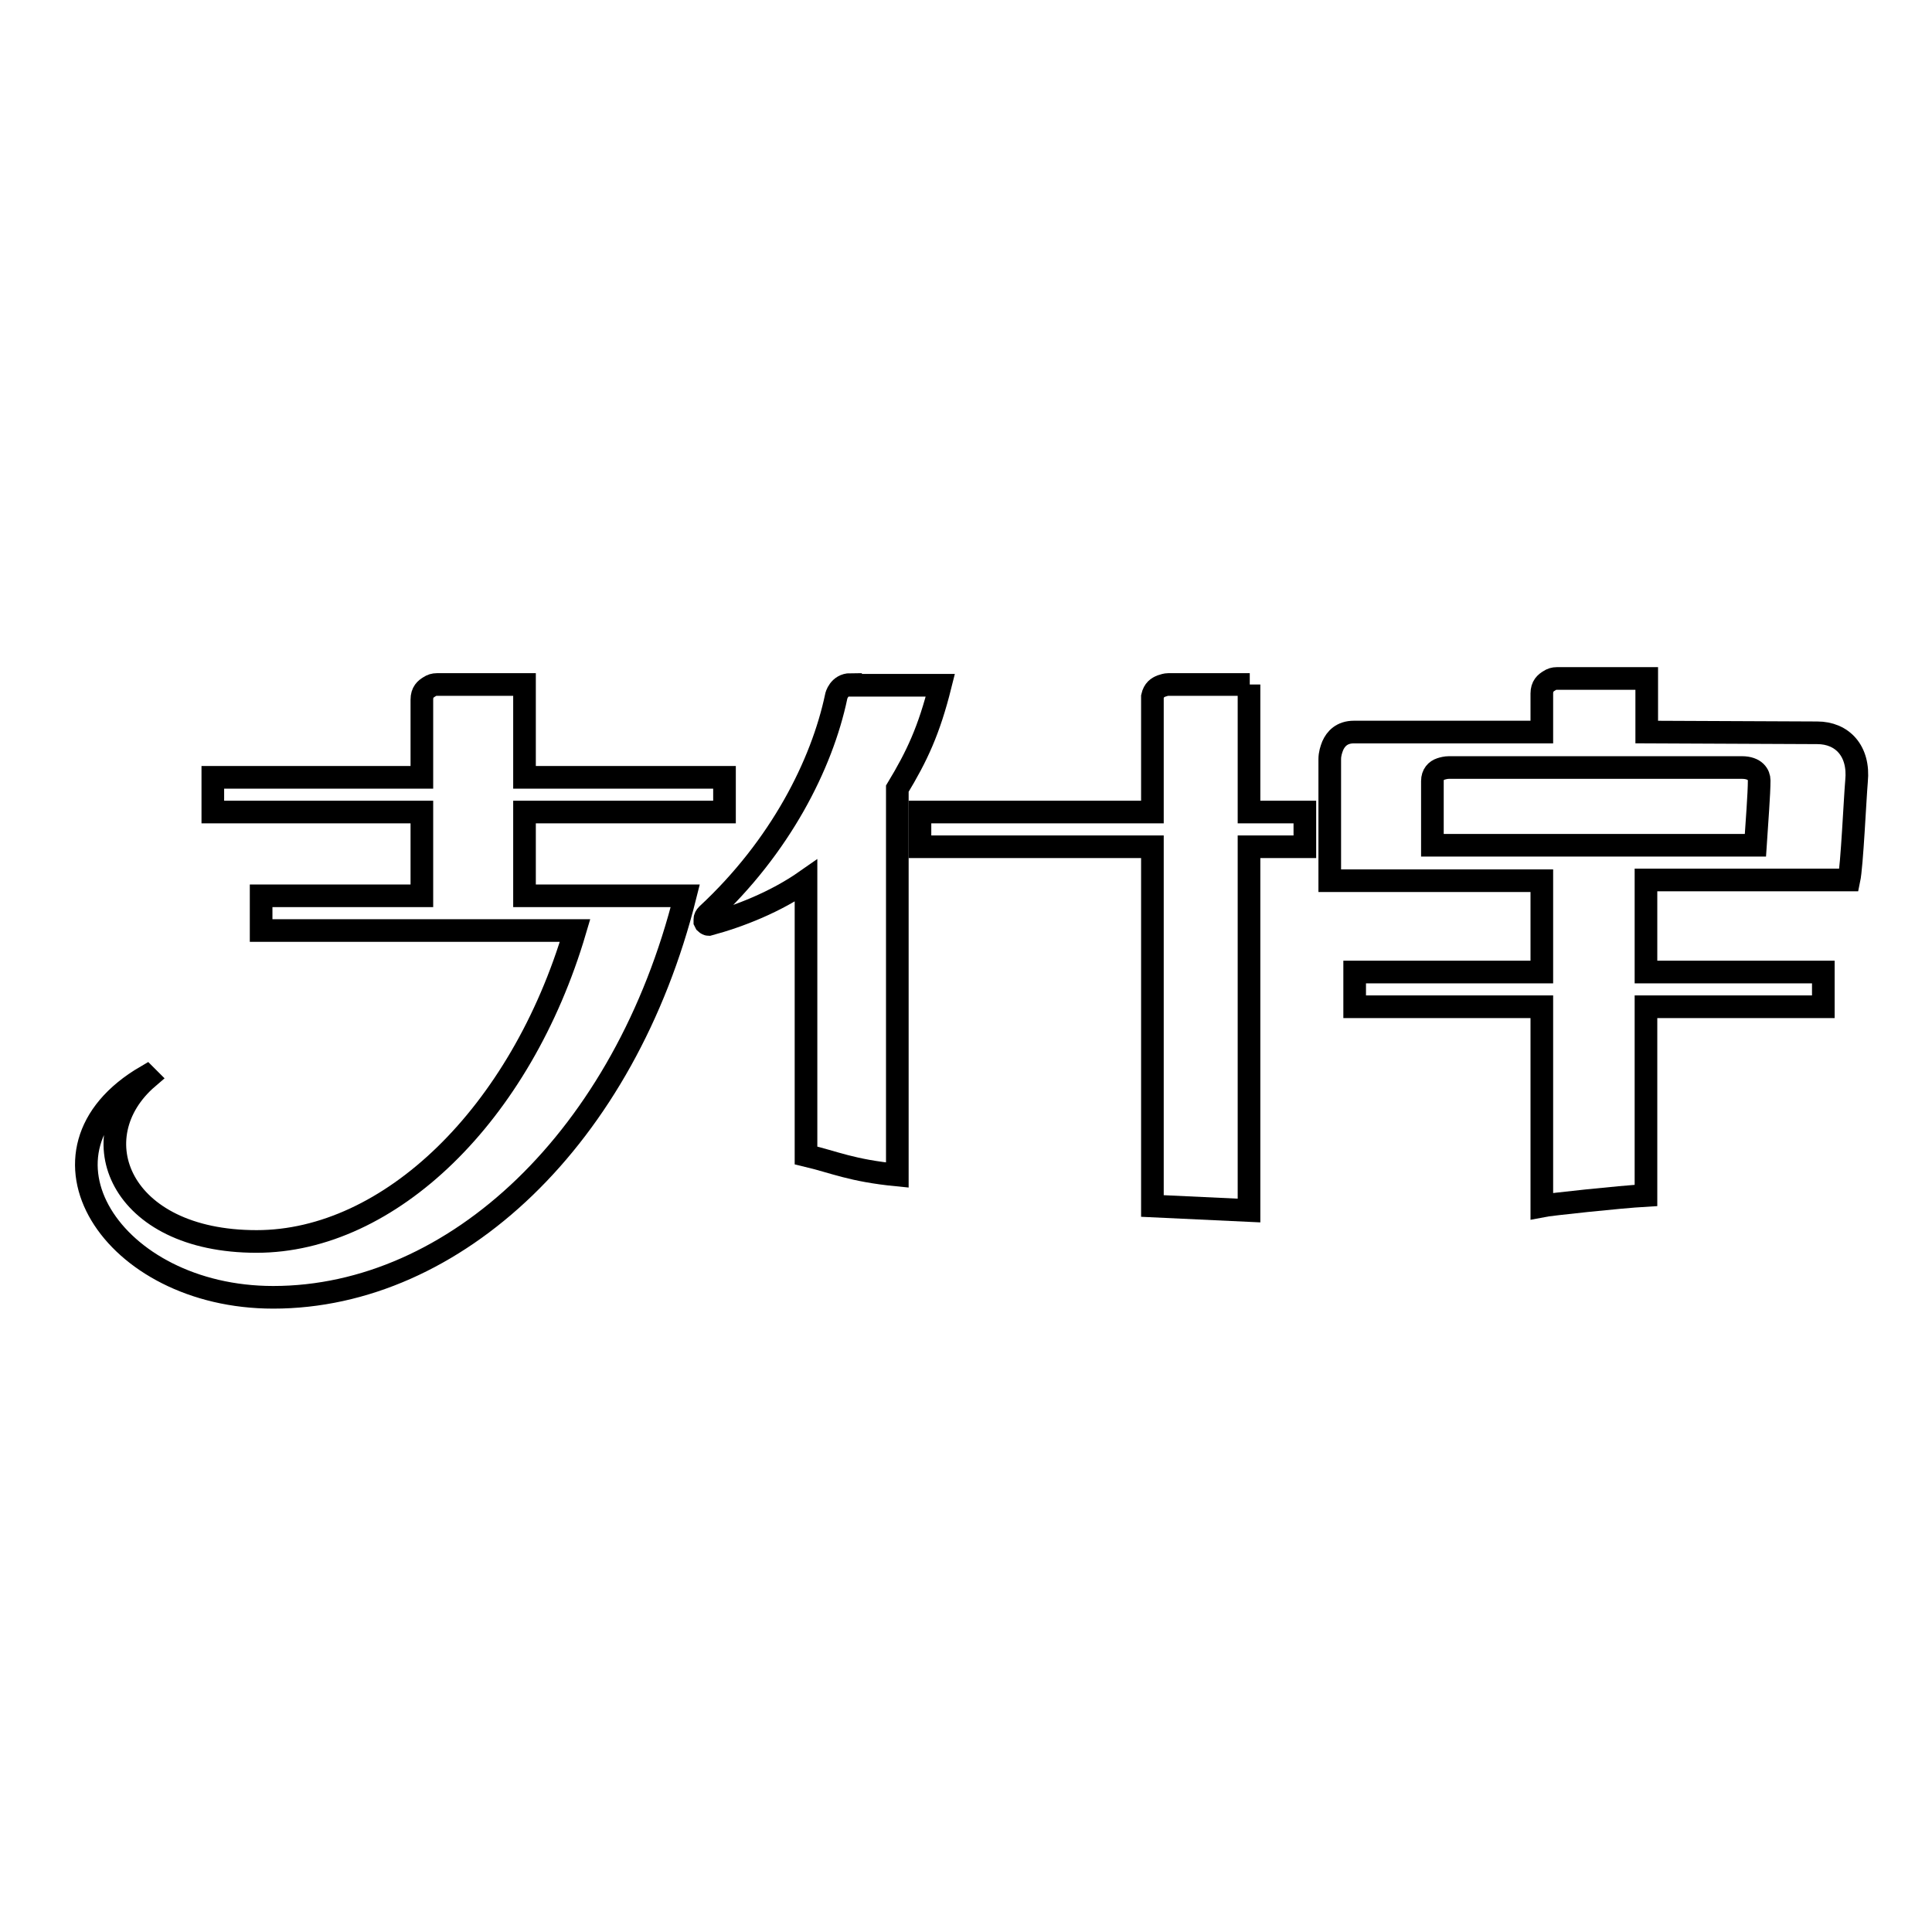
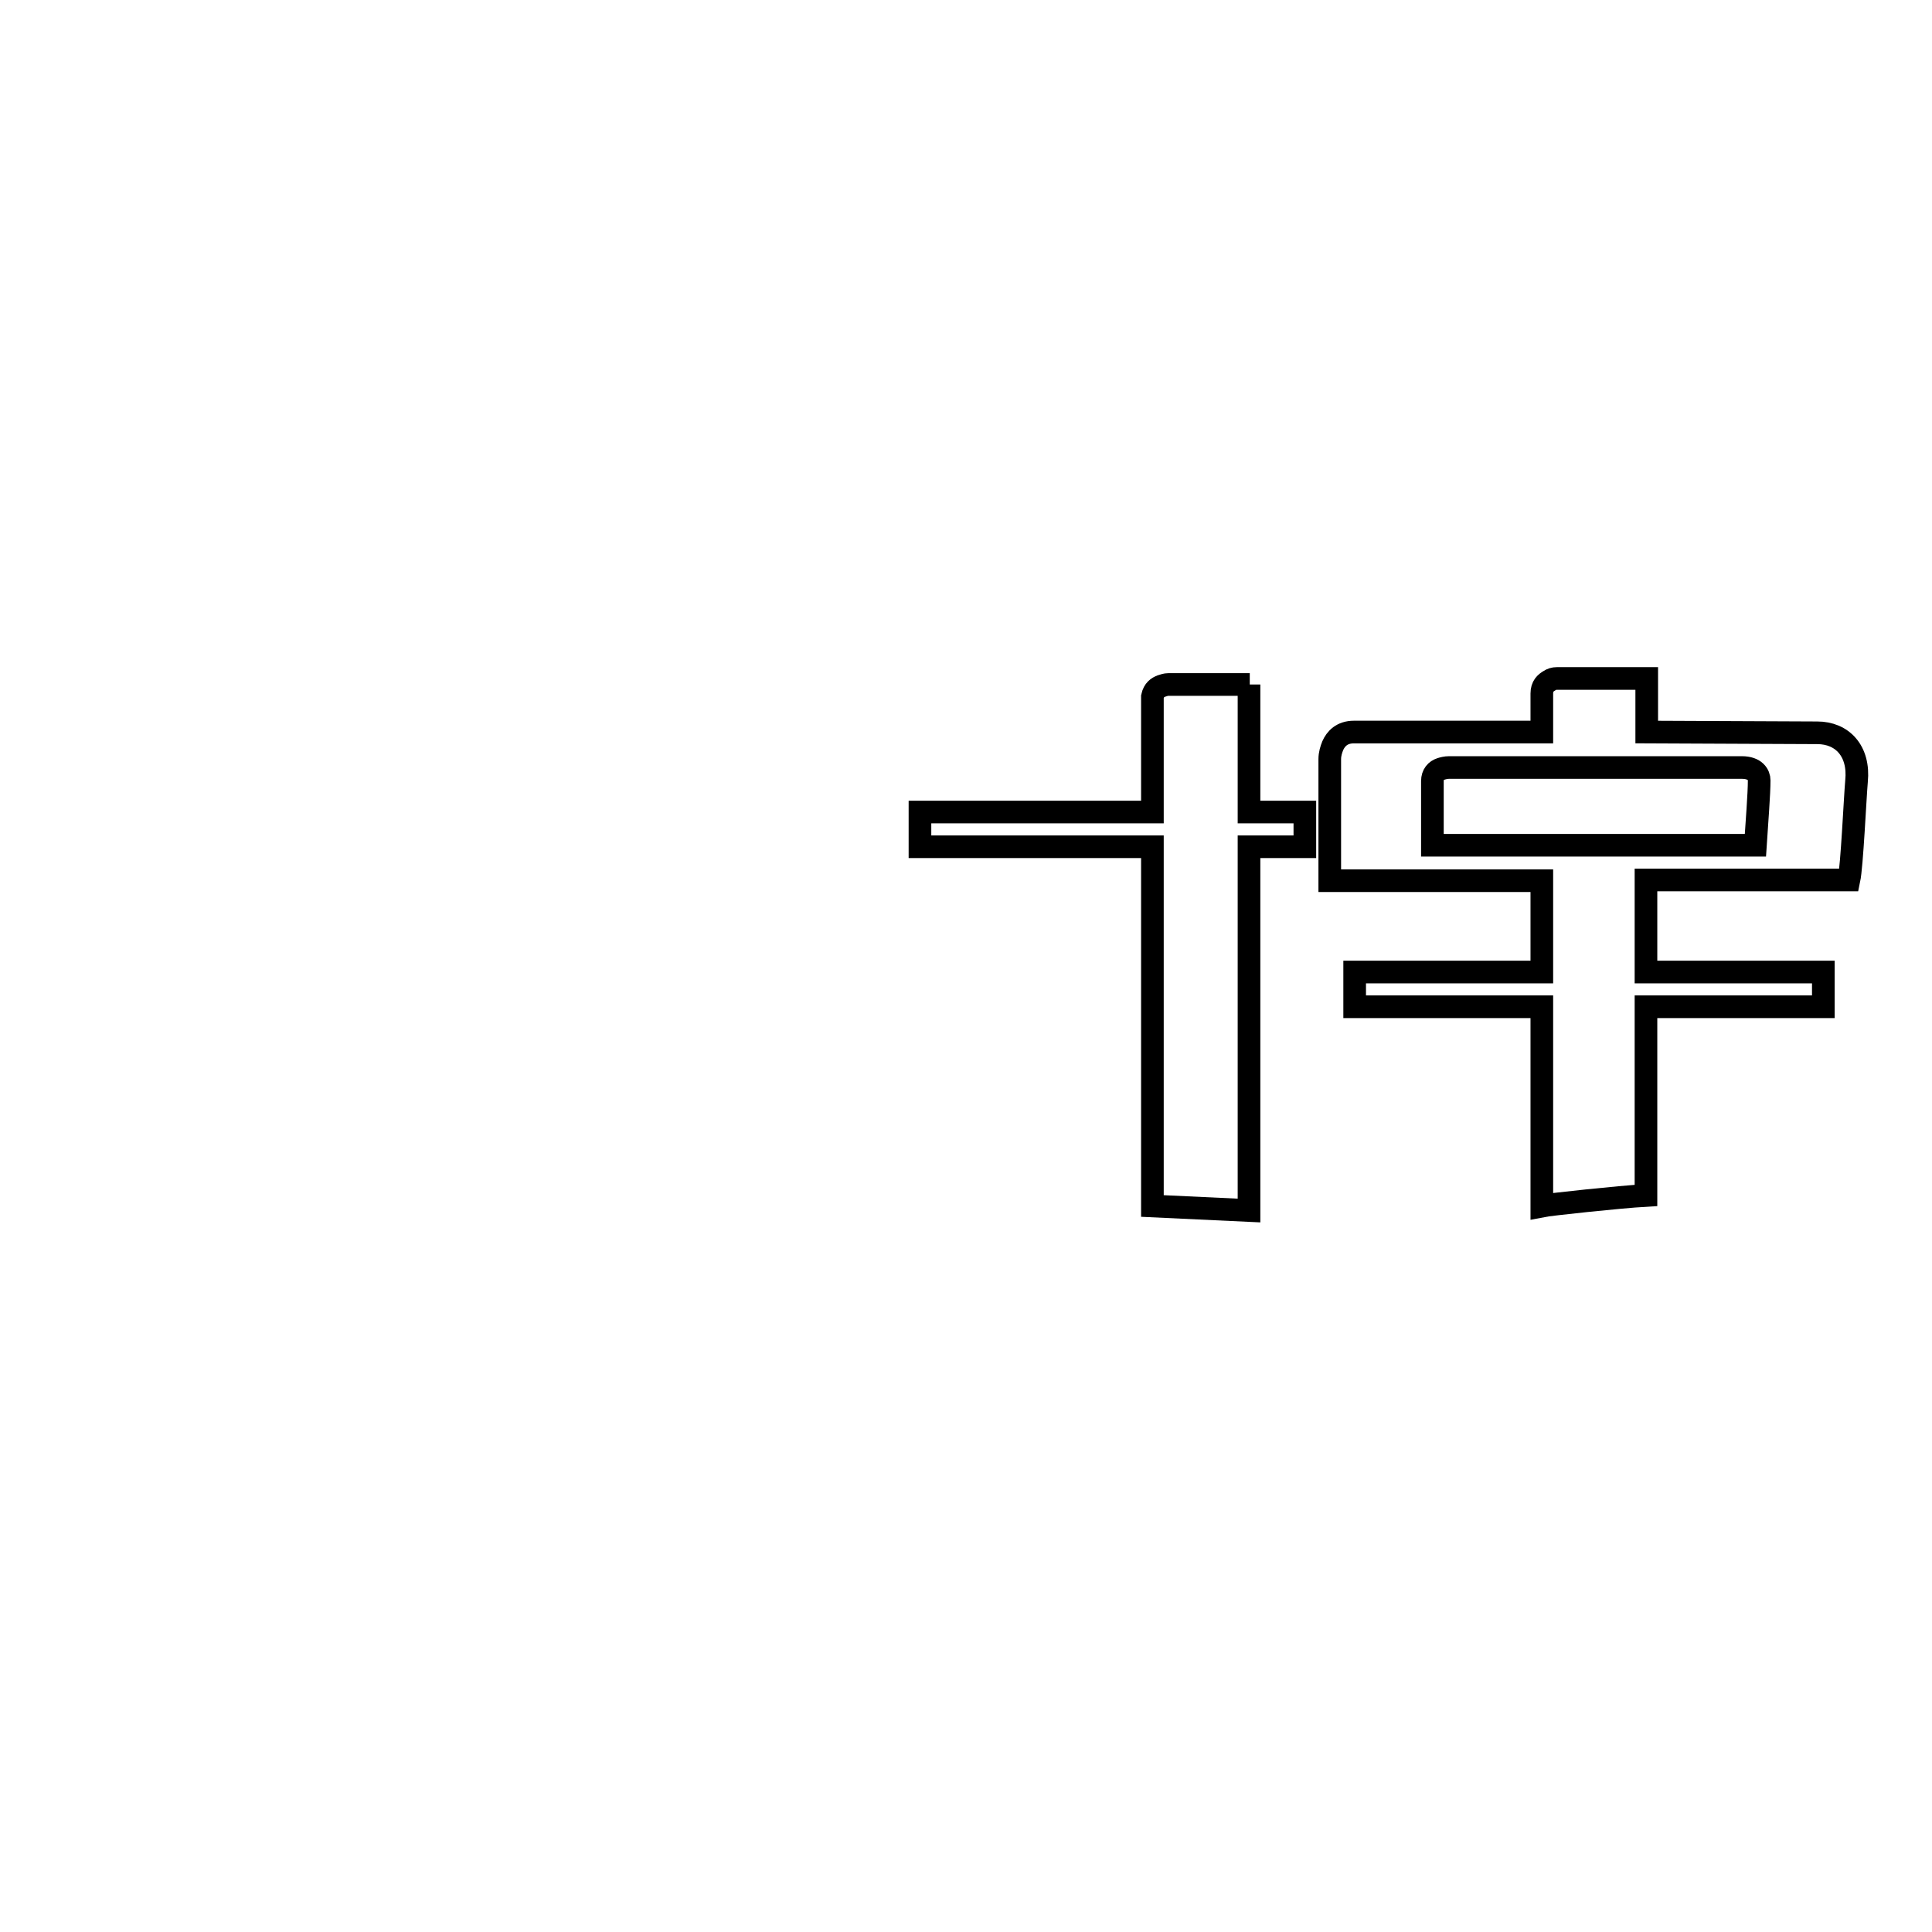
<svg xmlns="http://www.w3.org/2000/svg" version="1.1" x="0px" y="0px" viewBox="0 0 256 256" enable-background="new 0 0 256 256" xml:space="preserve">
  <g>
    <g>
      <path stroke-width="3" fill-opacity="0" stroke="#000000" d="M10,84.1" />
-       <path stroke-width="3" fill-opacity="0" stroke="#000000" d="M69.5,107.6H96V103H69.5V90.7H57.9c-0.4,0-0.7,0.1-1,0.3c-0.5,0.3-1,0.7-1,1.7V103H28.2v4.6h27.7v11.1H34.6v4.6h41.6C69,147.7,51.6,164.5,34,164.5c-18.3,0-23.5-13.9-14.4-21.7l-0.2-0.2c-17,9.9-4.6,29.3,16.8,29.3c24.1,0,46.6-21.2,54.6-53.2H69.5V107.6L69.5,107.6z" />
      <path stroke-width="3" fill-opacity="0" stroke="#000000" d="M218.2,97v-7.1h-11.9c-0.4,0-0.7,0.1-1,0.3c-0.5,0.3-1,0.7-1,1.7V97h-24.9c-1.6,0-2.4,0.9-2.8,1.8c-0.2,0.5-0.4,1.1-0.4,1.8v16.1h28.1v12.1h-24.8v4.6h24.8v26.4c1-0.2,10.3-1.2,13.8-1.4v-25h23.5v-4.6h-23.5v-12.2H245c0.4-1.9,0.8-10.8,1-13.1c0.4-4-1.9-6.4-5.2-6.4L218.2,97L218.2,97z" />
      <path stroke-width="3" fill-opacity="0" stroke="#000000" d="M227.8,112h-38v-8.5c0-0.9,0.5-1.4,1.1-1.6c0.3-0.1,0.7-0.2,1.1-0.2h38.8c1.8,0,2.3,1,2.3,1.7c0,1.8-0.3,5.5-0.5,8.6H227.8L227.8,112z" />
      <path stroke-width="3" fill-opacity="0" stroke="#000000" d="M165.6,90.7h-10.8c-0.3,0-0.6,0.1-0.9,0.2c-0.5,0.2-1,0.5-1.2,1.4v15.3h-30.8v4.6h30.8v47.6l12.8,0.6v-48.2h7.4v-4.6h-7.4V90.7L165.6,90.7z" />
-       <path stroke-width="3" fill-opacity="0" stroke="#000000" d="M112.7,90.7c-1.5,0-1.9,1.5-1.9,1.6c-1.9,9-7.4,19.9-17.1,28.9c-0.2,0.2-0.3,0.4-0.3,0.6c0,0.1,0,0.2,0,0.3l0.1,0.2c0.1,0.1,0.3,0.2,0.4,0.2c4.1-1.1,8.9-3,12.9-5.8v36.4c3.8,0.9,6,2,12.1,2.6v-51.2c2.6-4.3,4.2-7.7,5.7-13.7H112.7L112.7,90.7z" />
    </g>
  </g>
</svg>